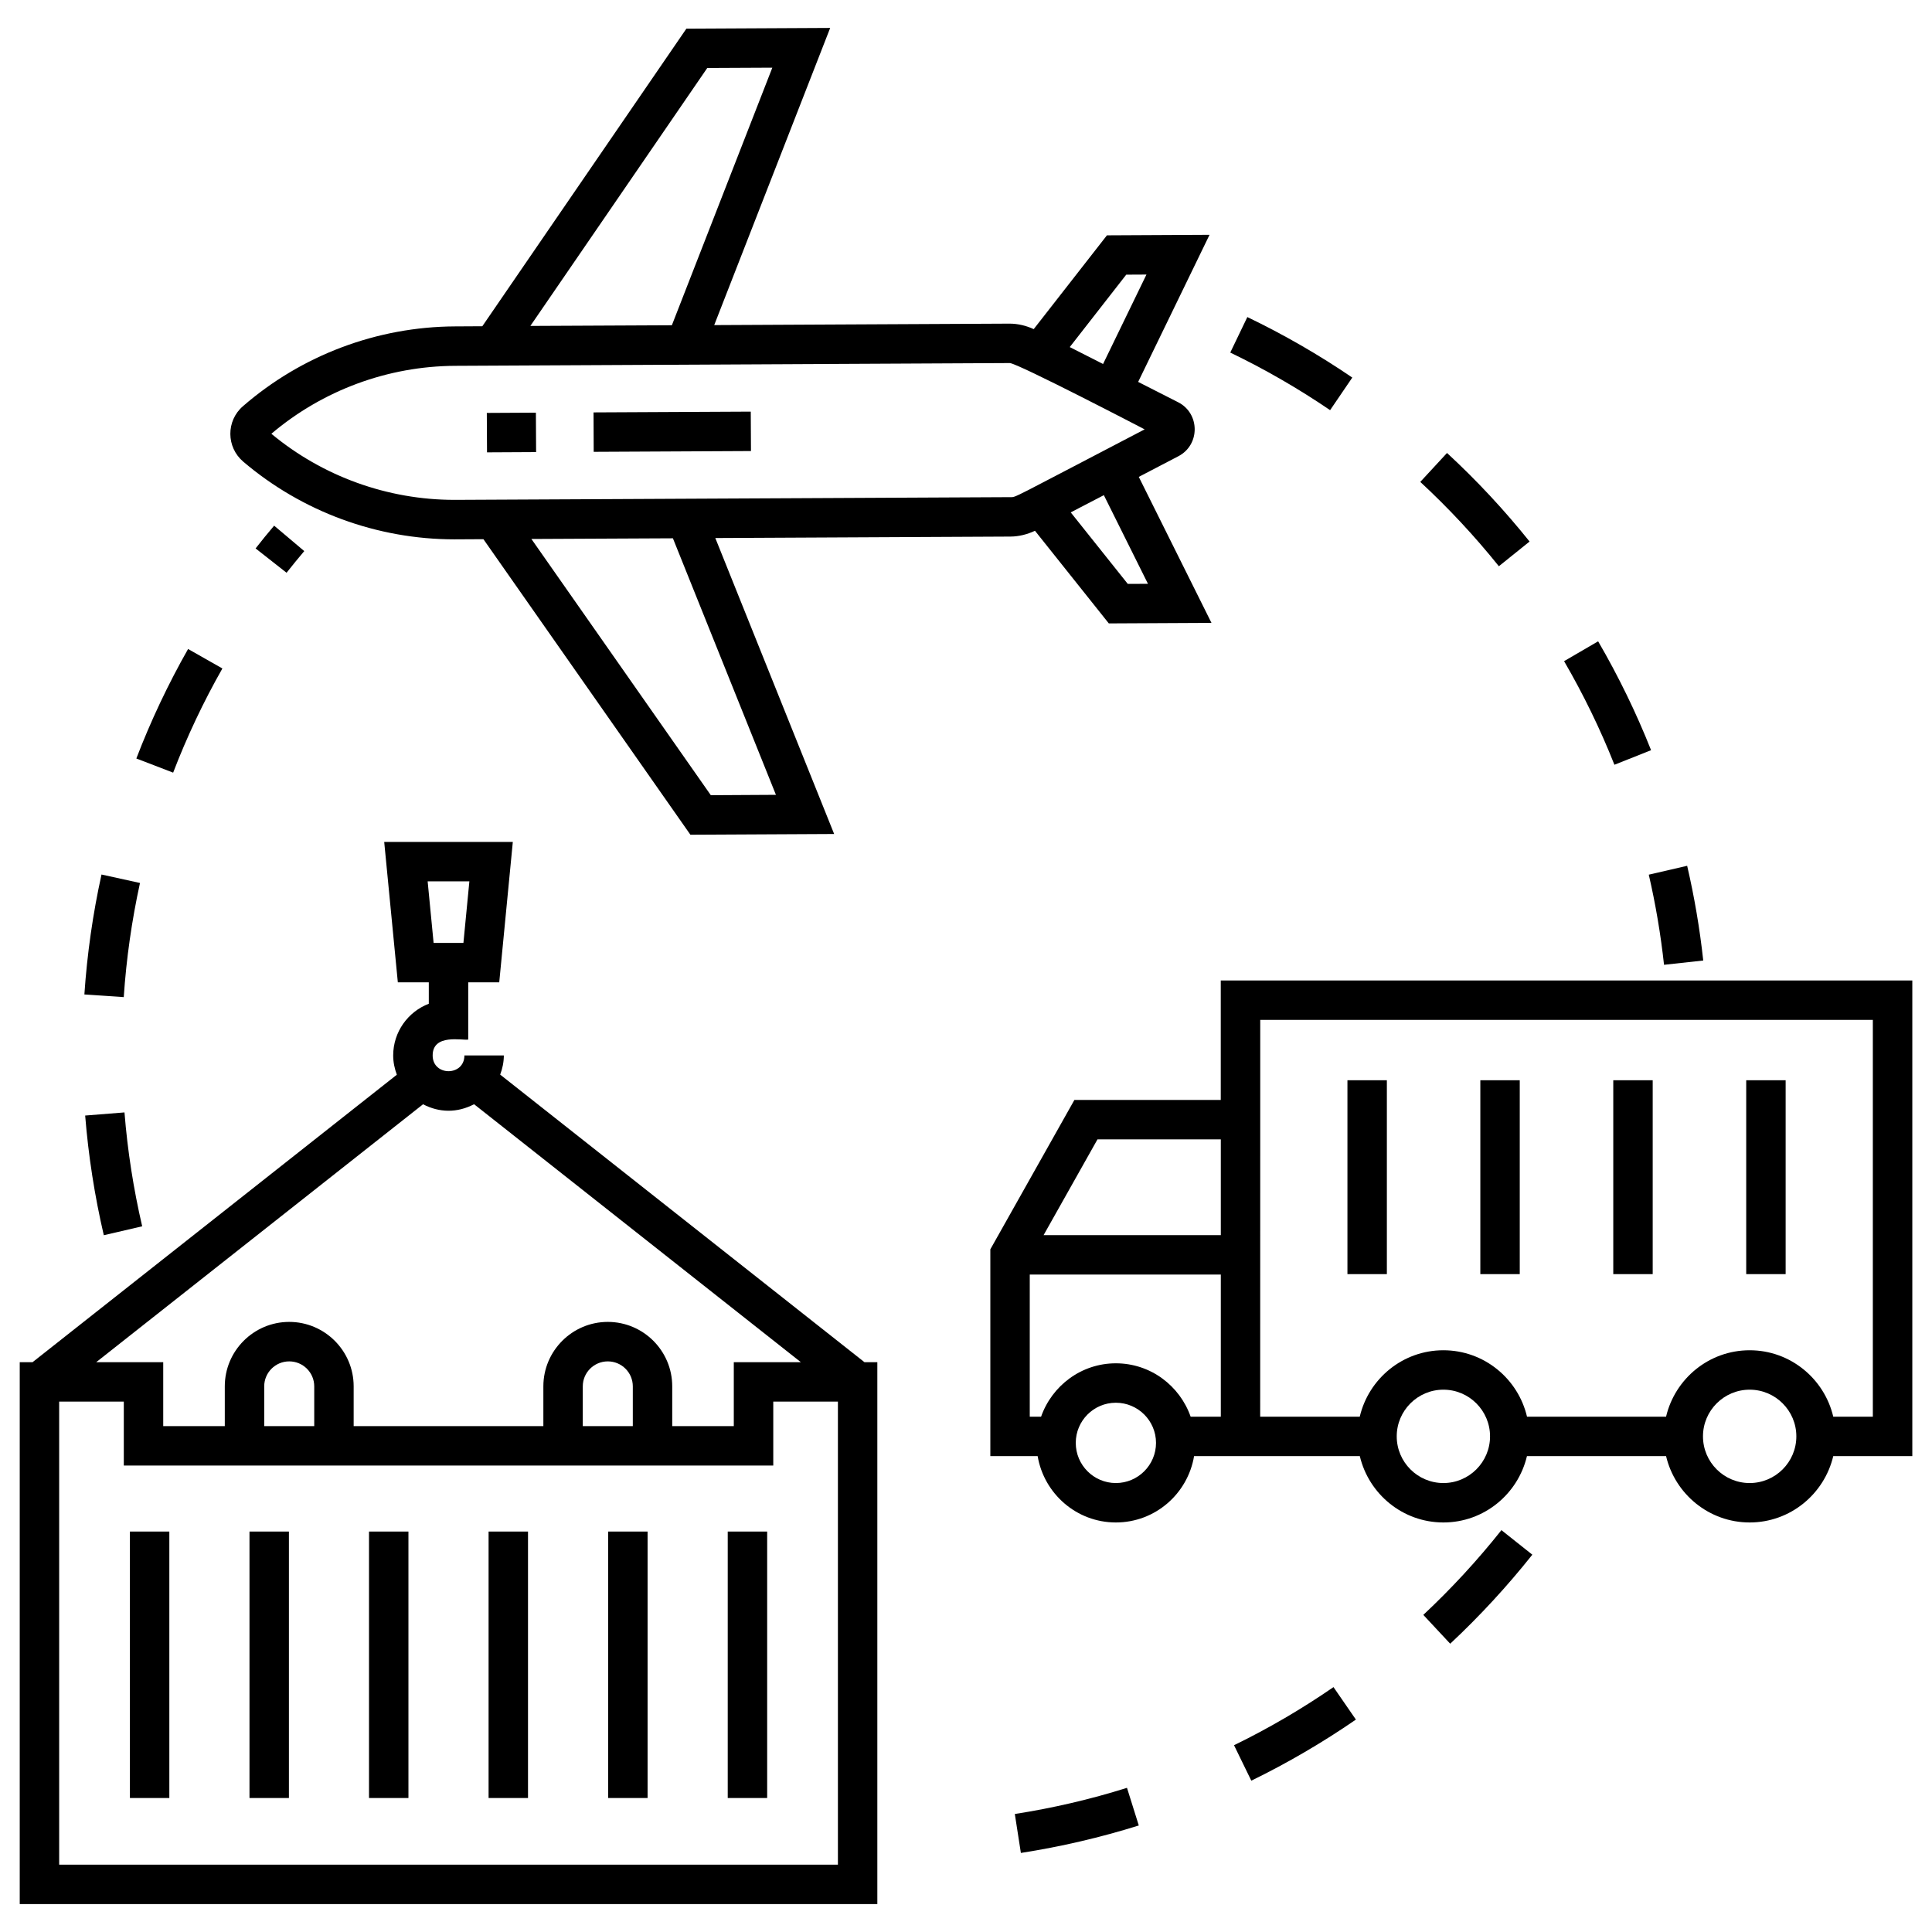
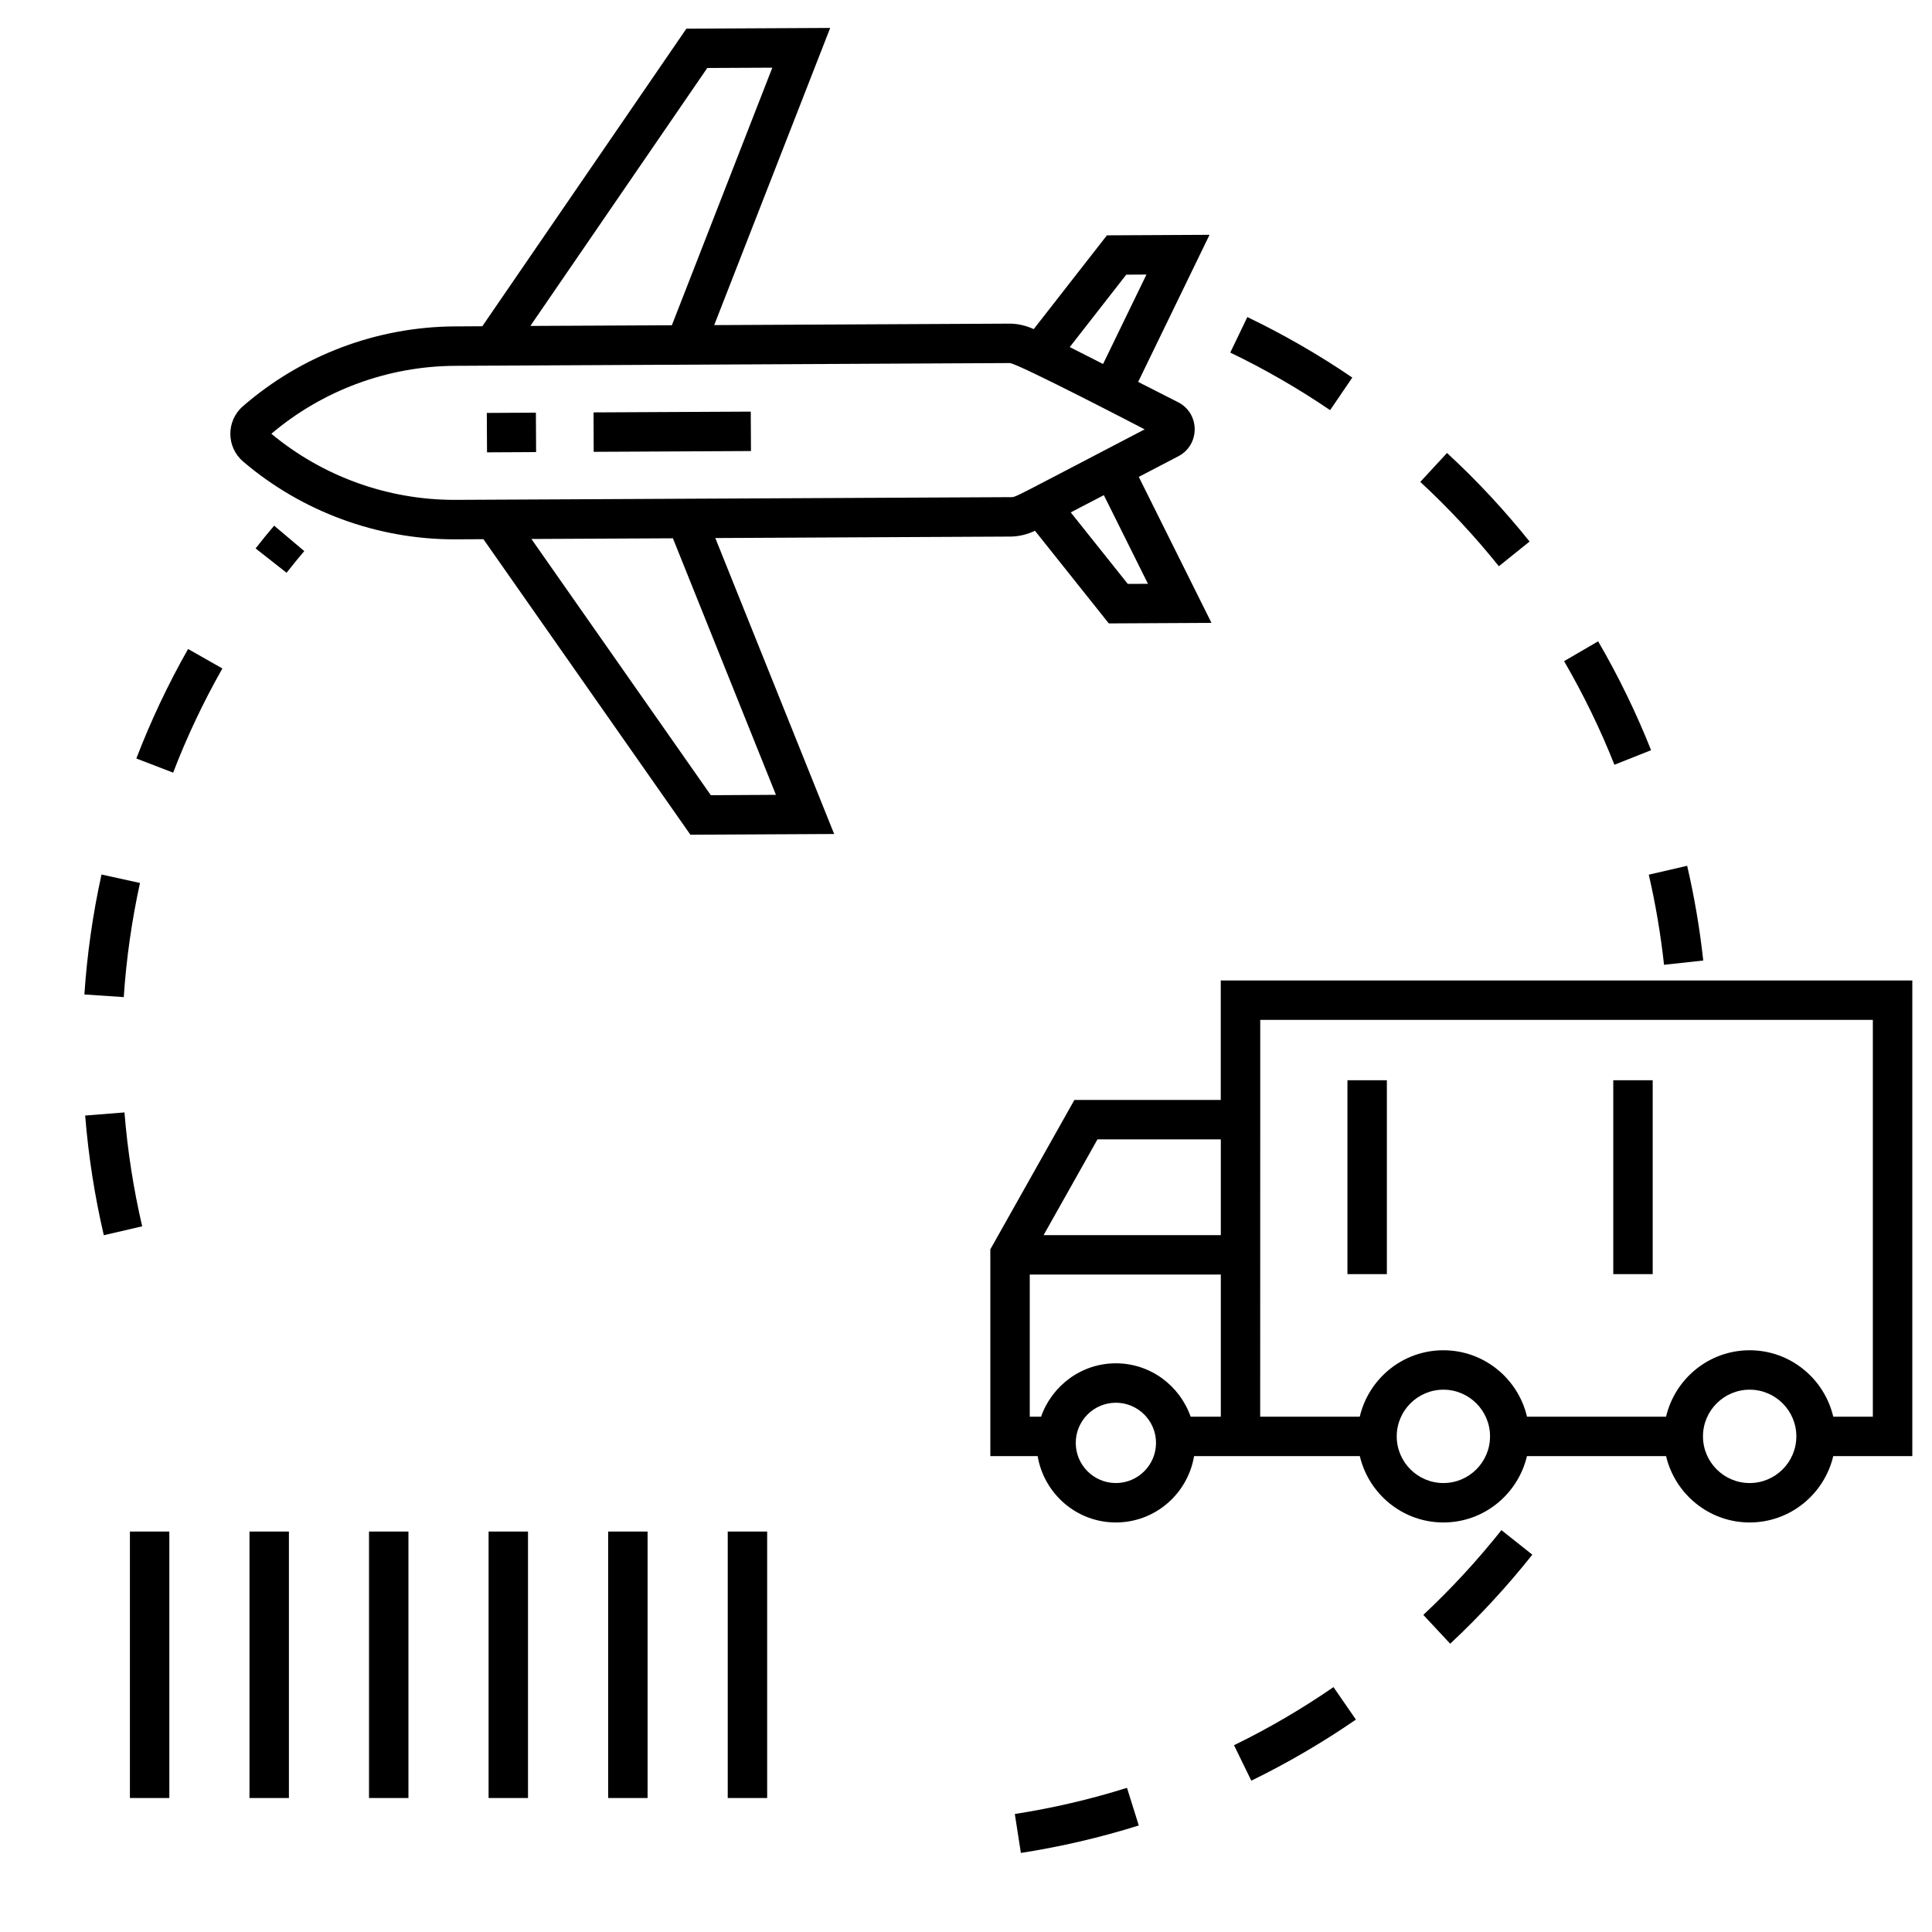
<svg xmlns="http://www.w3.org/2000/svg" width="37" height="37" viewBox="0 0 37 37" fill="none">
  <g clip-path="url(#clip0_22_896)">
    <path d="M19.821 10.165L21.235 11.939L23.201 11.929L21.809 9.133L22.568 8.737C22.988 8.517 22.981 7.915 22.562 7.703L21.797 7.314L23.164 4.497L21.199 4.507L19.797 6.303C19.653 6.237 19.496 6.198 19.333 6.198L13.678 6.226L15.899 0.535L13.145 0.549L9.237 6.248L8.714 6.251C7.222 6.258 5.779 6.801 4.653 7.779C4.328 8.06 4.332 8.563 4.658 8.841C5.786 9.8 7.223 10.329 8.704 10.329L9.258 10.326L13.222 15.986L15.975 15.972L13.699 10.304L19.352 10.276C19.514 10.275 19.674 10.234 19.821 10.165ZM21.985 11.181L21.598 11.182L20.506 9.813L20.703 9.71L21.14 9.483L21.985 11.181ZM21.569 5.26L21.956 5.258L21.125 6.971L20.487 6.647L21.569 5.26ZM13.545 1.302L14.791 1.296L12.867 6.229L10.157 6.242L13.545 1.302ZM14.86 15.222L13.613 15.229L10.177 10.322L12.887 10.309L14.86 15.222ZM8.731 9.573C8.693 9.573 8.666 9.573 8.704 9.573C7.423 9.573 6.18 9.124 5.197 8.307C6.18 7.474 7.428 7.012 8.718 7.006L19.338 6.953C19.484 6.953 21.959 8.242 21.921 8.223C19.307 9.585 19.467 9.52 19.348 9.521L8.731 9.573Z" fill="black" />
    <path d="M11.37 8.653L11.367 7.898L14.378 7.883L14.382 8.638L11.37 8.653Z" fill="black" />
    <path d="M9.327 8.663L9.323 7.908L10.263 7.903L10.267 8.658L9.327 8.663Z" fill="black" />
-     <path d="M0.378 36.465H16.802V26.087H16.555L9.579 20.58C9.622 20.465 9.649 20.342 9.649 20.213H8.894C8.894 20.615 8.286 20.615 8.286 20.213C8.286 19.79 8.858 19.93 8.967 19.909V18.813H9.561L9.821 16.124H7.358L7.619 18.813H8.212V19.223C7.814 19.375 7.53 19.762 7.53 20.213C7.53 20.343 7.557 20.466 7.6 20.582L0.624 26.087H0.378V36.465ZM8.19 16.879H8.989L8.875 18.058H8.304L8.19 16.879ZM8.102 21.148C8.412 21.31 8.755 21.317 9.079 21.147L15.337 26.087H14.053V27.312H12.874V26.55C12.874 25.87 12.321 25.316 11.64 25.316C10.96 25.316 10.406 25.87 10.406 26.55V27.312H6.773V26.55C6.773 25.87 6.219 25.316 5.539 25.316C4.858 25.316 4.305 25.87 4.305 26.55V27.312H3.126V26.087H1.843L8.102 21.148ZM12.119 26.55V27.312H11.161V26.55C11.161 26.286 11.376 26.072 11.64 26.072C11.905 26.072 12.119 26.286 12.119 26.55ZM6.018 26.55V27.312H5.06V26.55C5.06 26.286 5.275 26.072 5.539 26.072C5.803 26.072 6.018 26.286 6.018 26.55ZM1.133 26.842H2.371V28.067H14.809V26.842H16.047V35.71H1.133V26.842Z" fill="black" />
    <path d="M2.488 29.331H3.243V34.434H2.488V29.331Z" fill="black" />
    <path d="M4.778 29.331H5.533V34.434H4.778V29.331Z" fill="black" />
    <path d="M7.067 29.331H7.822V34.434H7.067V29.331Z" fill="black" />
    <path d="M9.357 29.331H10.112V34.434H9.357V29.331Z" fill="black" />
    <path d="M11.647 29.331H12.402V34.434H11.647V29.331Z" fill="black" />
    <path d="M13.937 29.331H14.692V34.434H13.937V29.331Z" fill="black" />
    <path d="M21.37 29.157C22.124 29.157 22.747 28.606 22.868 27.886C22.968 27.886 26.175 27.886 26.042 27.886C26.214 28.613 26.864 29.157 27.643 29.157C28.421 29.157 29.071 28.613 29.243 27.886H31.907C32.079 28.613 32.73 29.157 33.508 29.157C34.286 29.157 34.937 28.613 35.109 27.886H36.623V18.777H23.379V21.065H20.576L18.966 23.926V27.886H19.872C19.994 28.606 20.617 29.157 21.37 29.157ZM27.643 28.402C27.15 28.402 26.749 28.001 26.749 27.508C26.749 27.015 27.15 26.614 27.643 26.614C28.135 26.614 28.536 27.015 28.536 27.508C28.536 28.001 28.135 28.402 27.643 28.402ZM33.508 28.402C33.015 28.402 32.614 28.001 32.614 27.508C32.614 27.015 33.015 26.614 33.508 26.614C34.001 26.614 34.402 27.015 34.402 27.508C34.402 28.001 34.001 28.402 33.508 28.402ZM24.135 21.065V19.532H35.867V27.131H35.109C34.938 26.404 34.287 25.859 33.508 25.859C32.729 25.859 32.078 26.404 31.907 27.131H29.244C29.073 26.404 28.422 25.859 27.642 25.859C26.863 25.859 26.212 26.404 26.041 27.131H24.134L24.135 21.065ZM21.37 28.402C20.946 28.402 20.602 28.057 20.602 27.633C20.602 27.209 20.946 26.864 21.37 26.864C21.794 26.864 22.139 27.209 22.139 27.633C22.139 28.057 21.794 28.402 21.37 28.402ZM21.018 21.82H23.38V23.654H19.986L21.018 21.82ZM19.721 24.409H23.38V27.131H22.802C22.594 26.538 22.034 26.109 21.37 26.109C20.707 26.109 20.147 26.538 19.938 27.131H19.721V24.409Z" fill="black" />
-     <path d="M33.442 20.688H34.197V24.401H33.442V20.688Z" fill="black" />
    <path d="M30.896 20.688H31.651V24.401H30.896V20.688Z" fill="black" />
-     <path d="M28.35 20.688H29.105V24.401H28.35V20.688Z" fill="black" />
    <path d="M25.805 20.688H26.56V24.401H25.805V20.688Z" fill="black" />
    <path d="M32.619 18.395C32.553 17.786 32.449 17.176 32.311 16.581L31.576 16.751C31.707 17.317 31.805 17.898 31.868 18.477L32.619 18.395Z" fill="black" />
    <path d="M29.954 12.662C30.323 13.297 30.648 13.964 30.918 14.646L31.62 14.367C31.336 13.651 30.995 12.95 30.606 12.282L29.954 12.662Z" fill="black" />
    <path d="M29.293 10.371C28.811 9.769 28.279 9.198 27.712 8.675L27.2 9.229C27.739 9.728 28.245 10.271 28.705 10.844L29.293 10.371Z" fill="black" />
    <path d="M23.888 6.072L23.561 6.752C24.221 7.07 24.865 7.441 25.473 7.855L25.898 7.231C25.259 6.795 24.582 6.406 23.888 6.072Z" fill="black" />
    <path d="M1.944 16.748C1.778 17.5 1.668 18.273 1.616 19.045L2.37 19.096C2.419 18.361 2.524 17.626 2.681 16.91L1.944 16.748Z" fill="black" />
    <path d="M2.723 23.485C2.557 22.771 2.442 22.037 2.384 21.304L1.631 21.364C1.693 22.135 1.813 22.906 1.988 23.656L2.723 23.485Z" fill="black" />
    <path d="M4.259 12.802L3.602 12.429C3.22 13.101 2.887 13.807 2.611 14.526L3.316 14.797C3.578 14.113 3.896 13.441 4.259 12.802Z" fill="black" />
    <path d="M5.488 10.969C5.599 10.829 5.711 10.69 5.827 10.554L5.25 10.067C5.129 10.21 5.01 10.355 4.895 10.503L5.488 10.969Z" fill="black" />
    <path d="M25.538 32.31C24.933 32.727 24.292 33.102 23.633 33.423L23.964 34.102C24.657 33.764 25.331 33.37 25.967 32.932L25.538 32.31Z" fill="black" />
    <path d="M21.809 34.96L21.583 34.239C20.884 34.459 20.162 34.627 19.435 34.74L19.551 35.486C20.315 35.367 21.075 35.19 21.809 34.96Z" fill="black" />
    <path d="M28.754 29.304C28.297 29.88 27.794 30.425 27.258 30.927L27.773 31.479C28.337 30.952 28.866 30.378 29.346 29.774L28.754 29.304Z" fill="black" />
  </g>
  <defs>
    <clipPath id="clip0_22_896">
      <rect width="37" height="37" fill="white" />
    </clipPath>
  </defs>
</svg>